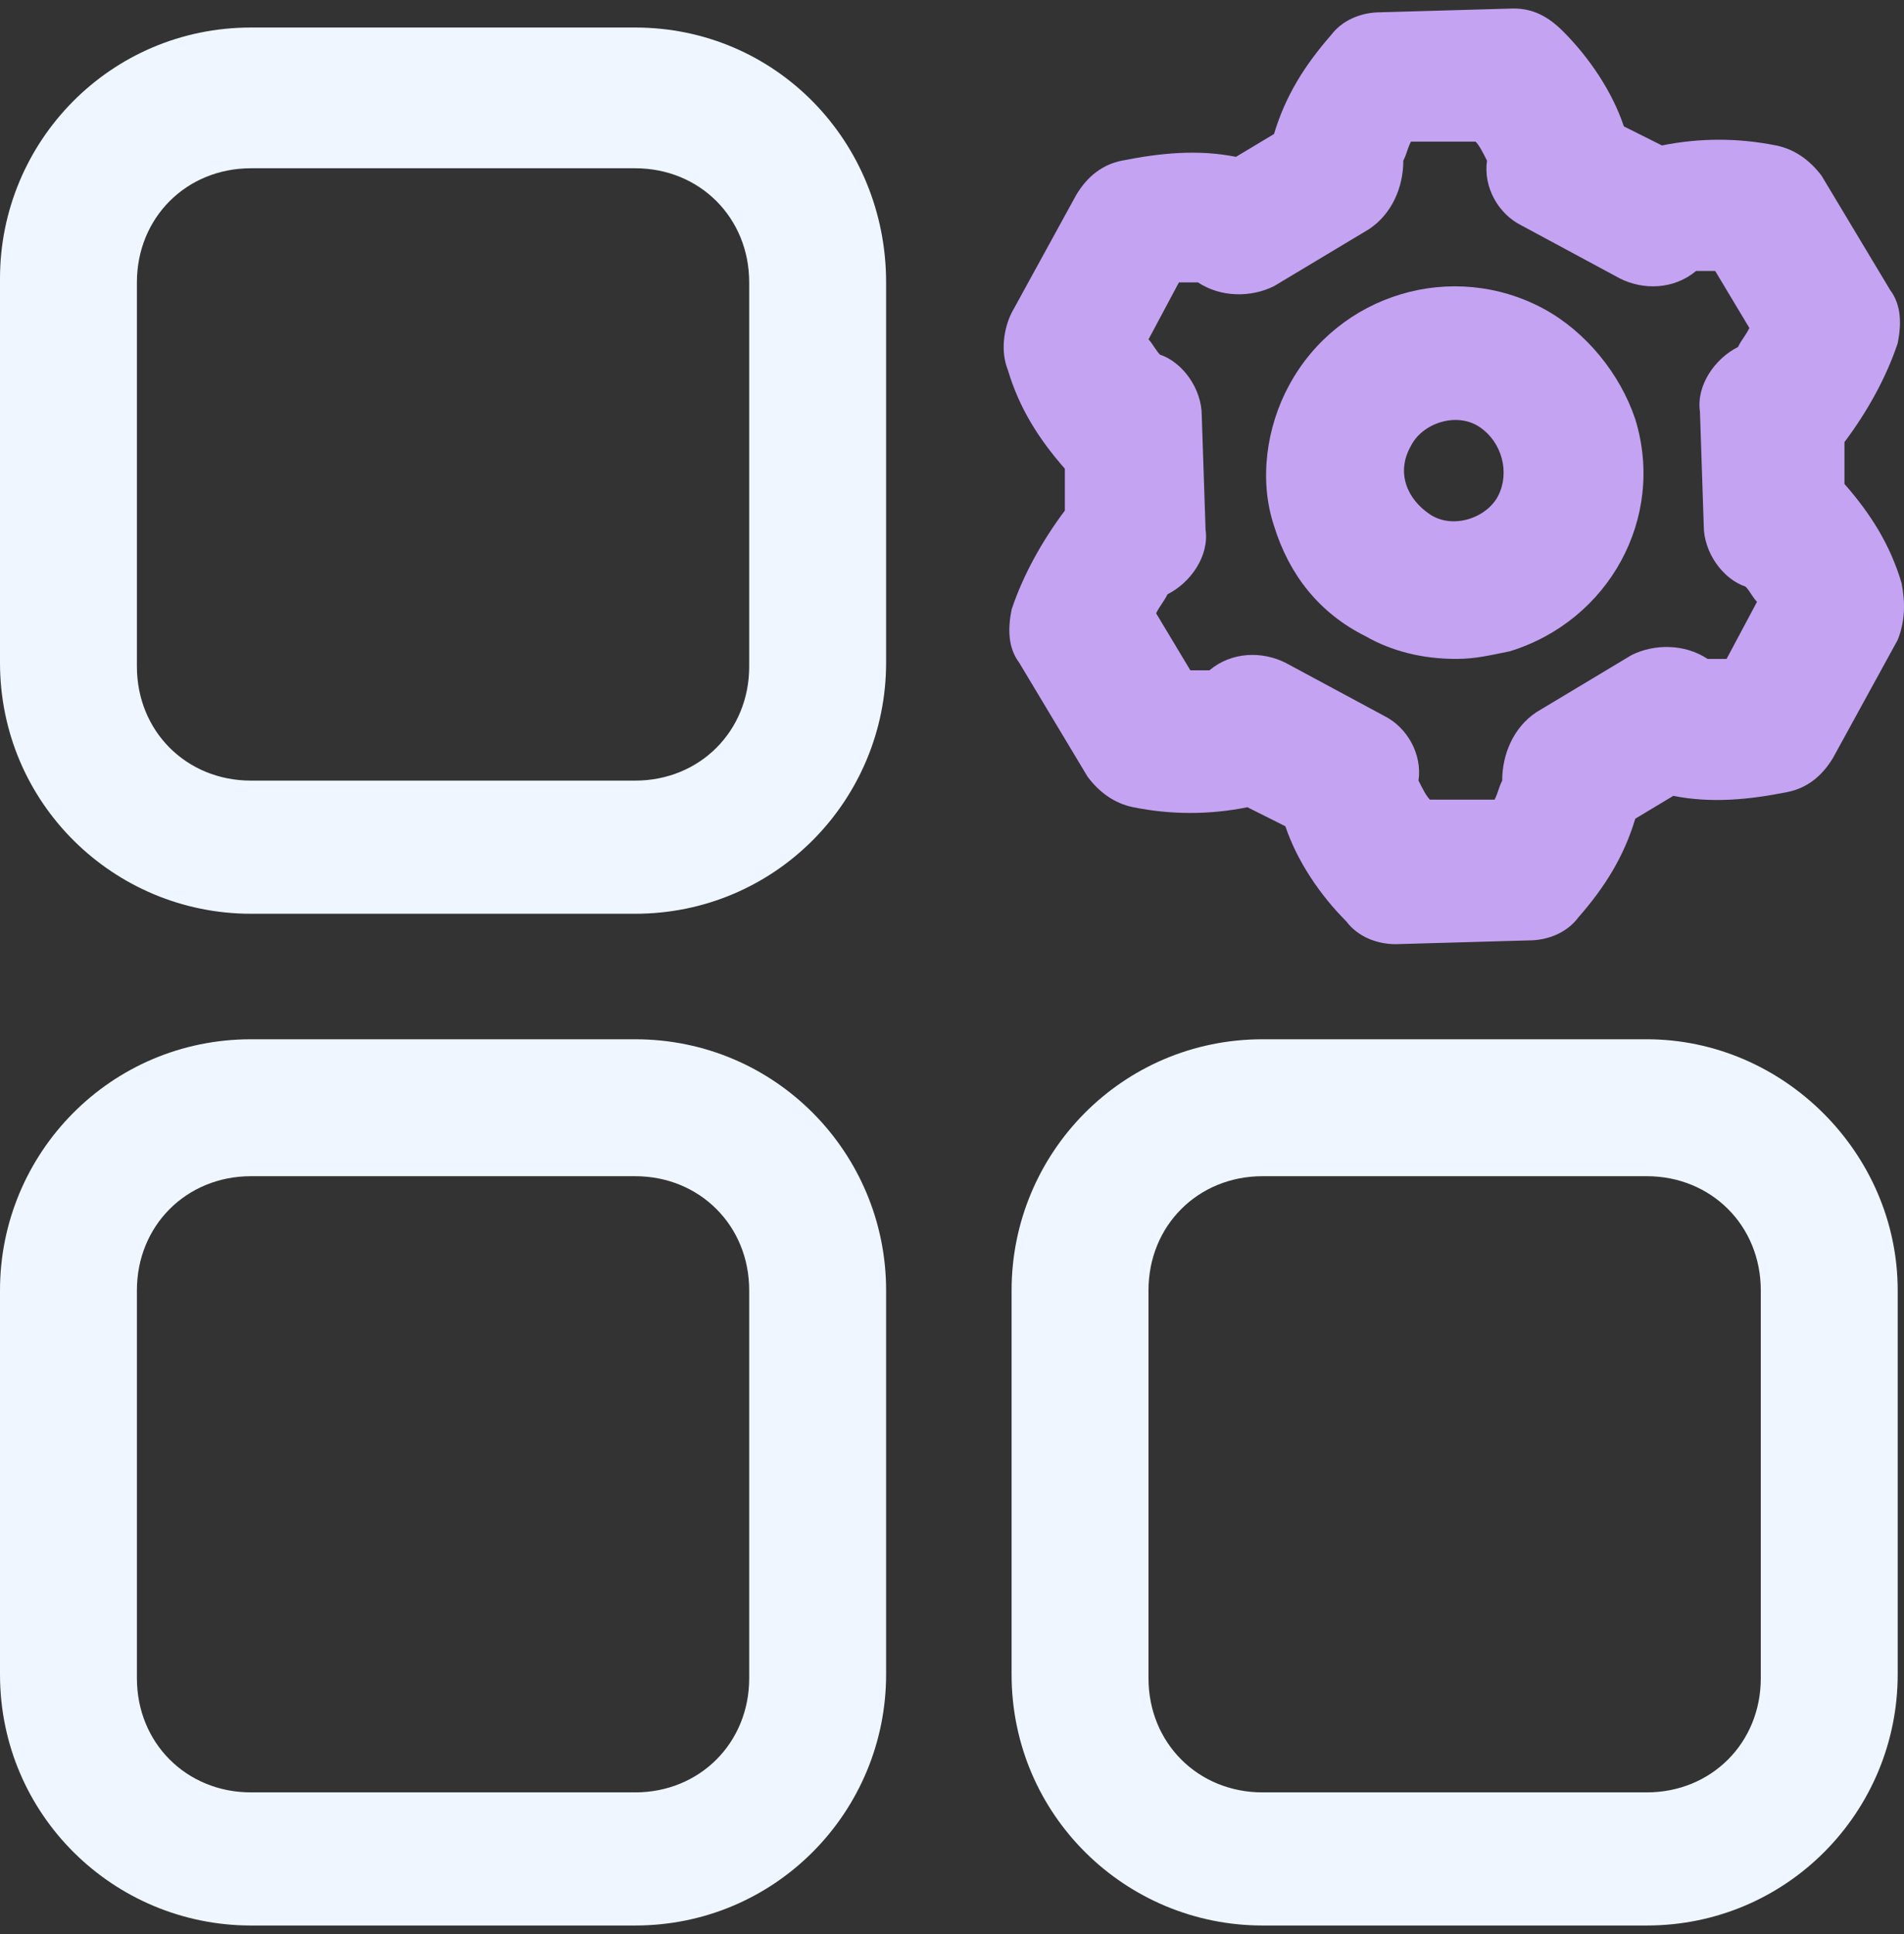
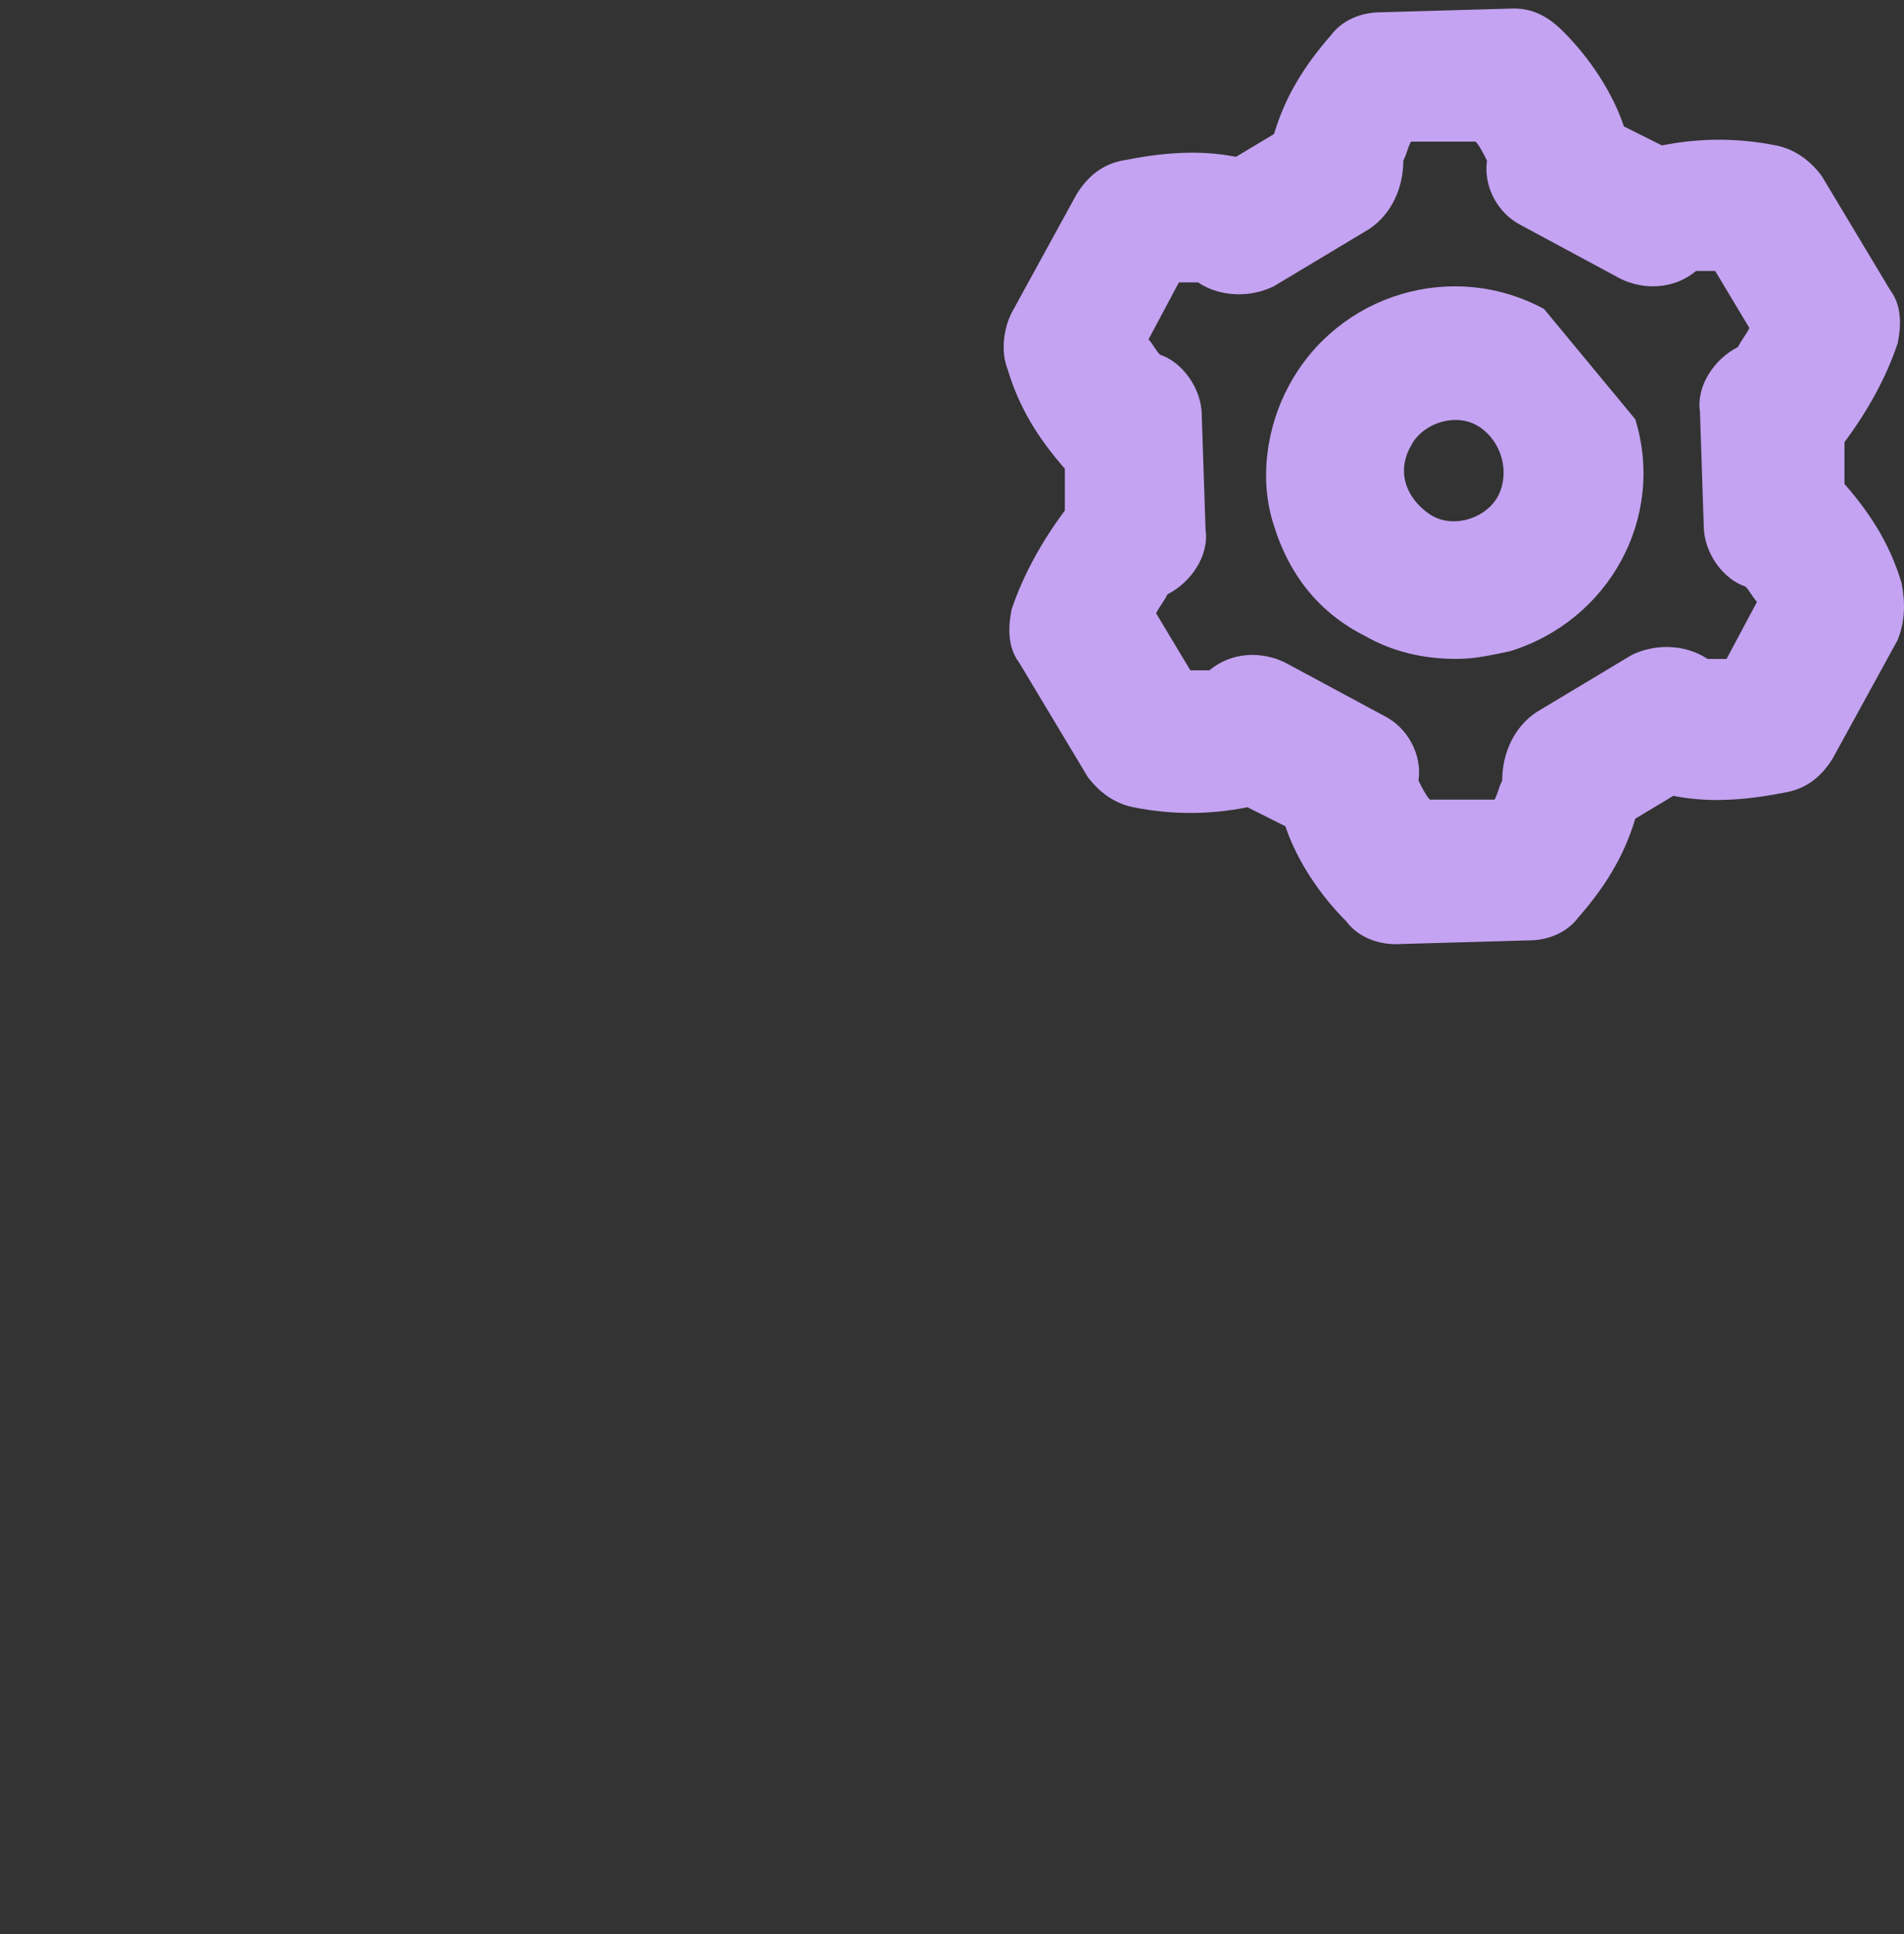
<svg xmlns="http://www.w3.org/2000/svg" width="64" height="65" viewBox="0 0 64 65" fill="none">
  <rect x="0" y="0" width="64" height="65" fill="#333333" stroke="none" />
-   <path d="M21.348 0.925H8.437C3.707 0.925 0 4.76 0 9.362V22.273C0 27.003 3.835 30.71 8.437 30.71H21.348C26.078 30.71 29.785 26.875 29.785 22.273V9.49C29.785 4.76 26.078 0.925 21.348 0.925ZM25.183 22.401C25.183 24.574 23.521 26.235 21.348 26.235H8.437C6.264 26.235 4.602 24.574 4.602 22.401V9.49C4.602 7.316 6.264 5.655 8.437 5.655H21.348C23.521 5.655 25.183 7.316 25.183 9.49V22.401ZM21.348 34.928H8.437C3.707 34.928 0 38.763 0 43.365V56.276C0 61.006 3.835 64.713 8.437 64.713H21.348C26.078 64.713 29.785 60.878 29.785 56.276V43.365C29.785 38.763 26.078 34.928 21.348 34.928ZM25.183 56.404C25.183 58.577 23.521 60.239 21.348 60.239H8.437C6.264 60.239 4.602 58.577 4.602 56.404V43.365C4.602 41.192 6.264 39.53 8.437 39.53H21.348C23.521 39.53 25.183 41.192 25.183 43.365V56.404ZM55.351 34.928H42.44C37.711 34.928 34.003 38.763 34.003 43.365V56.276C34.003 61.006 37.838 64.713 42.44 64.713H55.351C60.081 64.713 63.788 60.878 63.788 56.276V43.365C63.788 38.763 59.953 34.928 55.351 34.928ZM59.186 56.404C59.186 58.577 57.524 60.239 55.351 60.239H42.44C40.267 60.239 38.605 58.577 38.605 56.404V43.365C38.605 41.192 40.267 39.53 42.44 39.53H55.351C57.524 39.53 59.186 41.192 59.186 43.365V56.404Z" fill="#EFF6FF" />
  <path d="M63.916 19.588C63.533 18.31 62.894 17.287 61.999 16.265V14.858C62.766 13.836 63.405 12.685 63.788 11.535C63.916 10.896 63.916 10.257 63.533 9.745L61.232 5.91C60.848 5.399 60.337 5.015 59.698 4.888C58.419 4.632 57.141 4.632 55.863 4.888L54.584 4.248C54.201 3.098 53.434 1.947 52.539 1.053C52.028 0.541 51.517 0.286 50.877 0.286L46.403 0.413C45.764 0.413 45.125 0.669 44.741 1.18C43.847 2.203 43.207 3.226 42.824 4.504L41.546 5.271C40.267 5.015 38.989 5.143 37.711 5.399C37.072 5.527 36.56 5.91 36.177 6.549L34.004 10.512C33.748 11.024 33.62 11.79 33.876 12.43C34.259 13.708 34.898 14.731 35.793 15.753V17.16C35.026 18.182 34.387 19.333 34.004 20.483C33.876 21.122 33.876 21.761 34.259 22.273L36.56 26.108C36.944 26.619 37.455 27.003 38.094 27.13C39.373 27.386 40.651 27.386 41.929 27.13L43.207 27.77C43.591 28.92 44.358 30.07 45.253 30.965C45.636 31.477 46.275 31.732 46.915 31.732L51.389 31.605C52.028 31.605 52.667 31.349 53.05 30.837C53.945 29.815 54.584 28.792 54.968 27.514L56.246 26.747C57.525 27.003 58.803 26.875 60.081 26.619C60.72 26.491 61.232 26.108 61.615 25.469L63.788 21.506C64.044 20.867 64.044 20.227 63.916 19.588ZM58.036 22.145C57.78 22.145 57.653 22.145 57.397 22.145C56.63 21.634 55.607 21.634 54.84 22.017L51.644 23.935C50.877 24.446 50.494 25.341 50.494 26.235C50.366 26.491 50.366 26.619 50.238 26.875H48.065C47.937 26.747 47.809 26.491 47.681 26.235C47.809 25.341 47.298 24.446 46.531 24.062L43.207 22.273C42.44 21.889 41.418 21.889 40.651 22.528C40.395 22.528 40.267 22.528 40.012 22.528L38.861 20.611C38.989 20.355 39.117 20.227 39.245 19.972C40.012 19.588 40.651 18.694 40.523 17.799L40.395 13.964C40.395 13.069 39.756 12.174 38.989 11.918C38.861 11.79 38.733 11.535 38.605 11.407L39.628 9.49C39.884 9.49 40.012 9.49 40.267 9.49C41.034 10.001 42.057 10.001 42.824 9.617L46.02 7.7C46.787 7.189 47.17 6.294 47.17 5.399C47.298 5.143 47.298 5.015 47.426 4.76H49.599C49.727 4.888 49.855 5.143 49.983 5.399C49.855 6.294 50.366 7.189 51.133 7.572L54.457 9.362C55.224 9.745 56.246 9.745 57.013 9.106C57.269 9.106 57.397 9.106 57.653 9.106L58.803 11.024C58.675 11.279 58.547 11.407 58.419 11.663C57.653 12.046 57.013 12.941 57.141 13.836L57.269 17.671C57.269 18.566 57.908 19.46 58.675 19.716C58.803 19.844 58.931 20.1 59.059 20.227L58.036 22.145Z" fill="#C4A3F2" />
-   <path d="M51.9 10.384C48.832 8.723 44.997 9.873 43.335 12.941C42.568 14.347 42.312 16.137 42.824 17.671C43.335 19.333 44.358 20.611 45.892 21.378C46.786 21.889 47.809 22.145 48.96 22.145C49.599 22.145 50.11 22.017 50.749 21.889C54.073 20.867 55.99 17.415 54.968 14.091C54.456 12.558 53.306 11.151 51.9 10.384ZM50.366 16.648C49.982 17.415 48.832 17.799 48.065 17.287C47.298 16.776 46.914 15.881 47.426 14.986C47.809 14.219 48.96 13.836 49.727 14.347C50.494 14.858 50.749 15.881 50.366 16.648Z" fill="#C4A3F2" />
+   <path d="M51.9 10.384C48.832 8.723 44.997 9.873 43.335 12.941C42.568 14.347 42.312 16.137 42.824 17.671C43.335 19.333 44.358 20.611 45.892 21.378C46.786 21.889 47.809 22.145 48.96 22.145C49.599 22.145 50.11 22.017 50.749 21.889C54.073 20.867 55.99 17.415 54.968 14.091ZM50.366 16.648C49.982 17.415 48.832 17.799 48.065 17.287C47.298 16.776 46.914 15.881 47.426 14.986C47.809 14.219 48.96 13.836 49.727 14.347C50.494 14.858 50.749 15.881 50.366 16.648Z" fill="#C4A3F2" />
</svg>